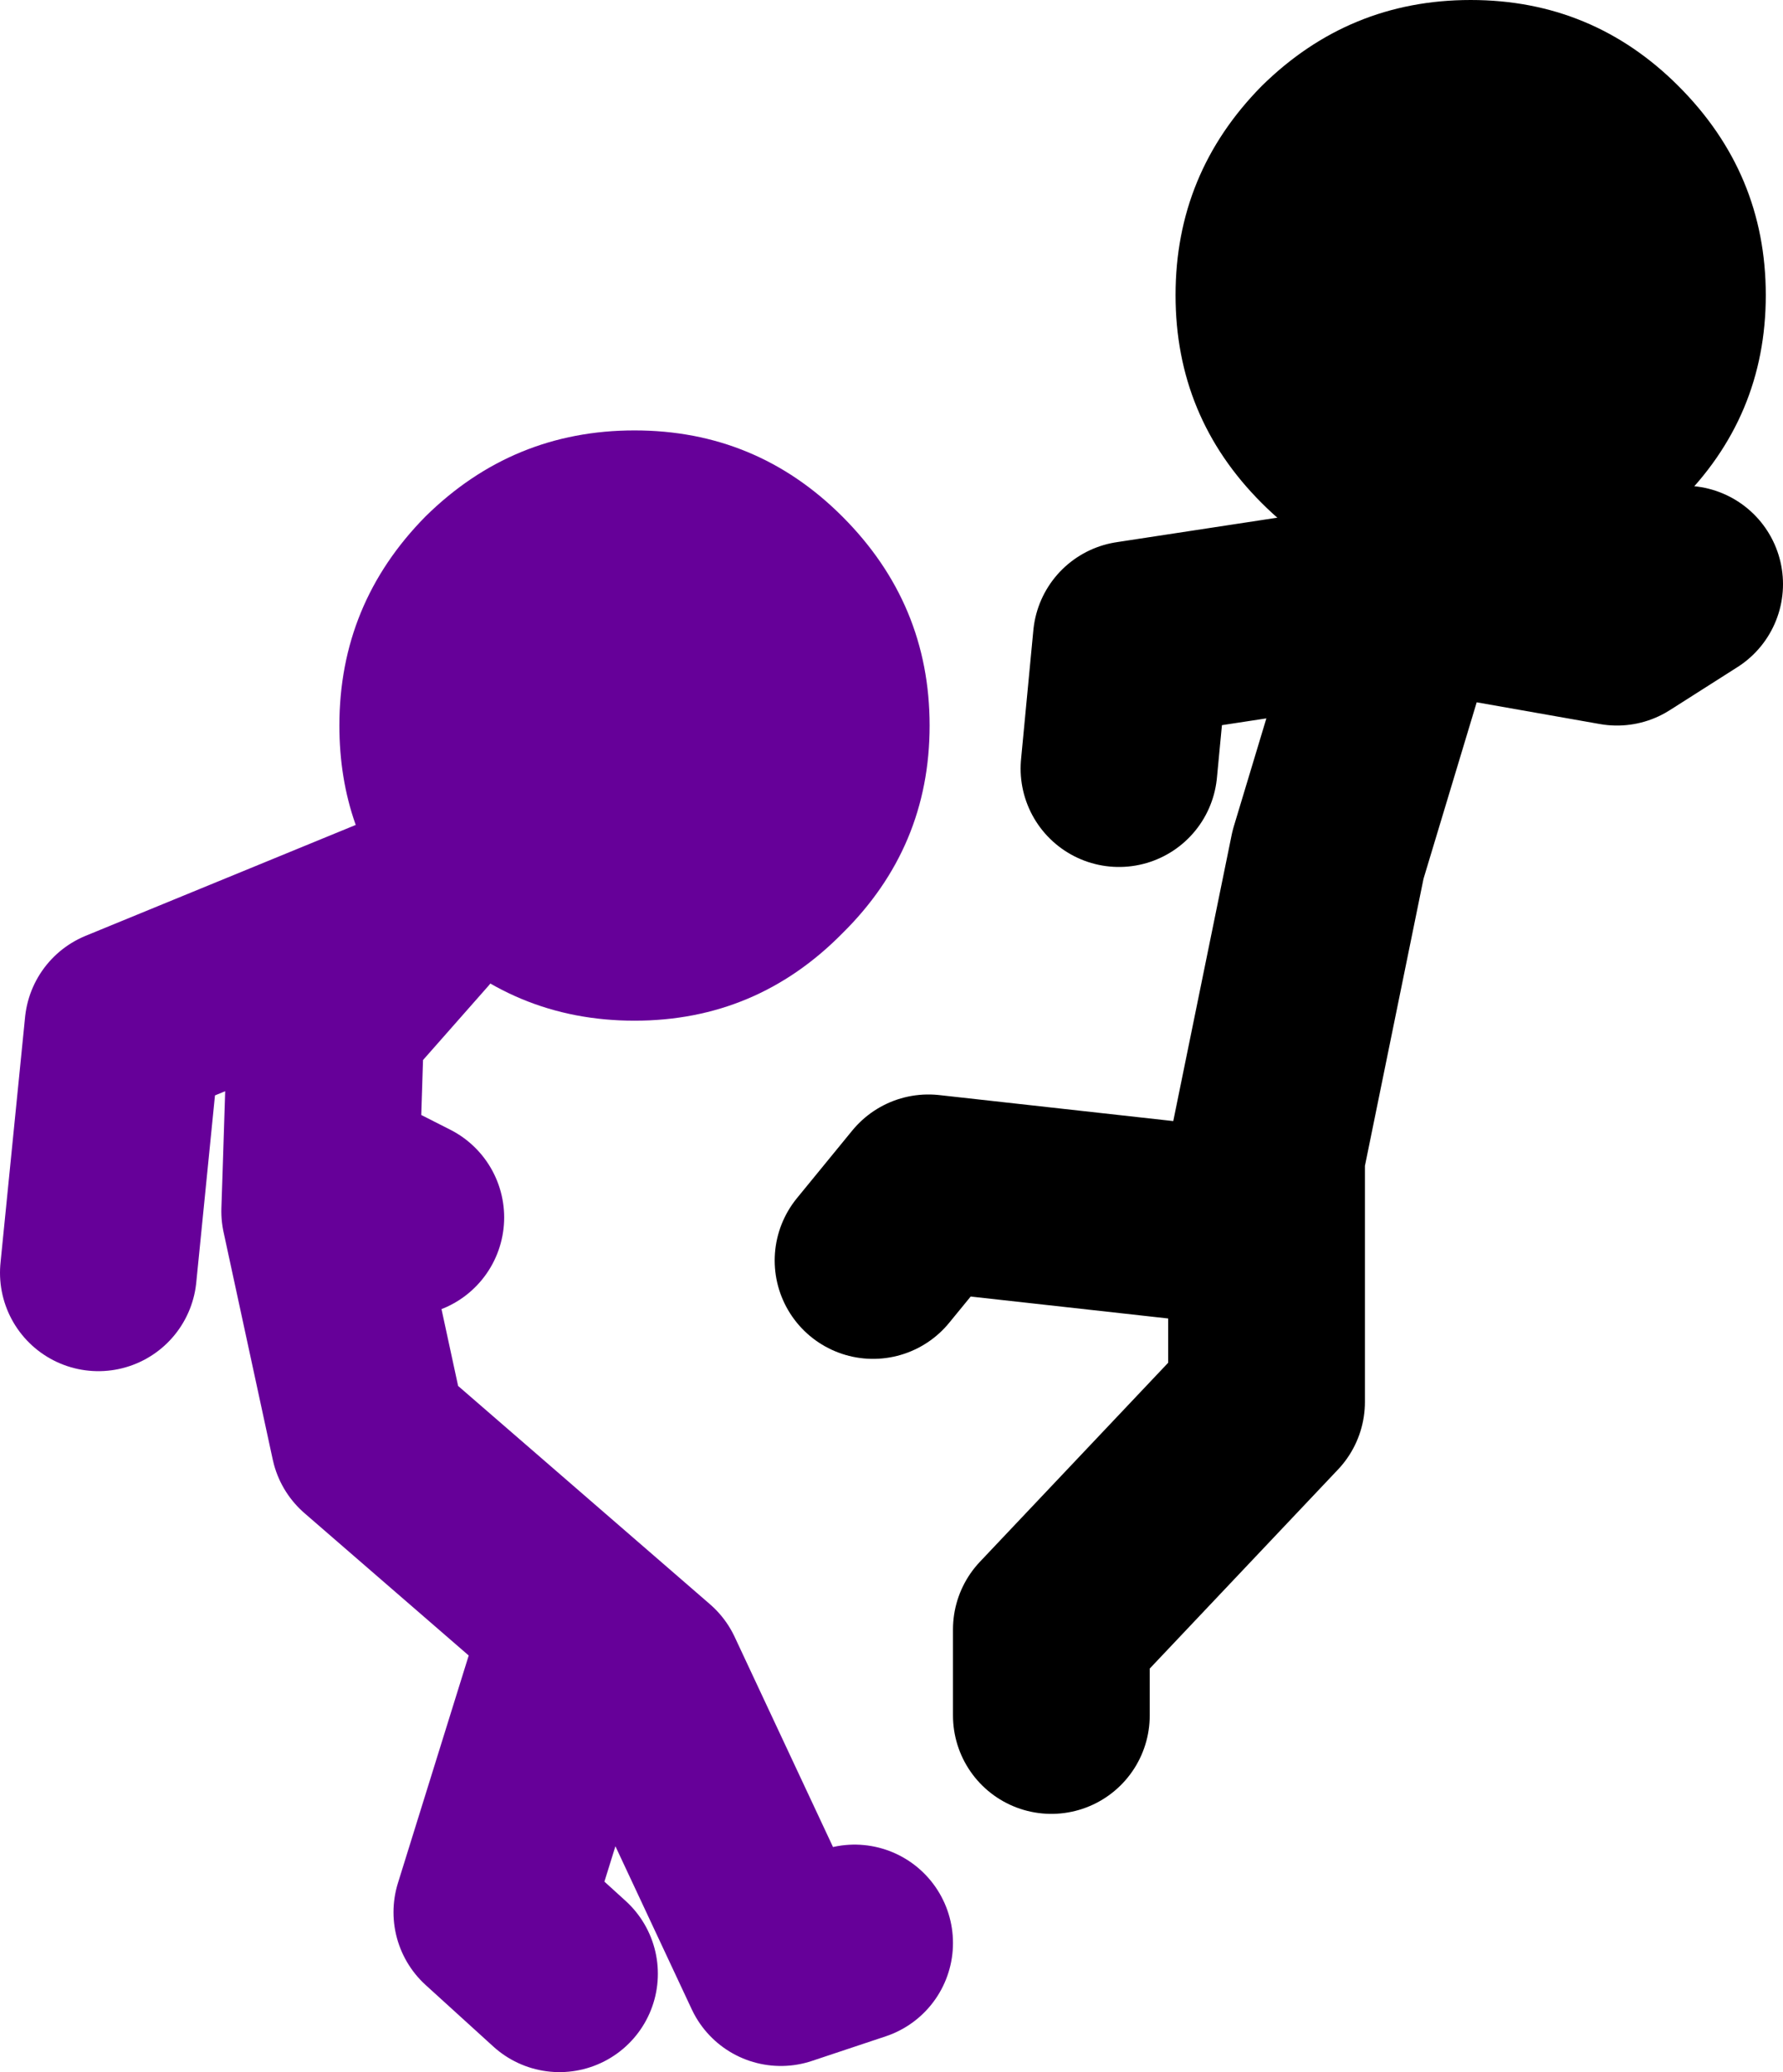
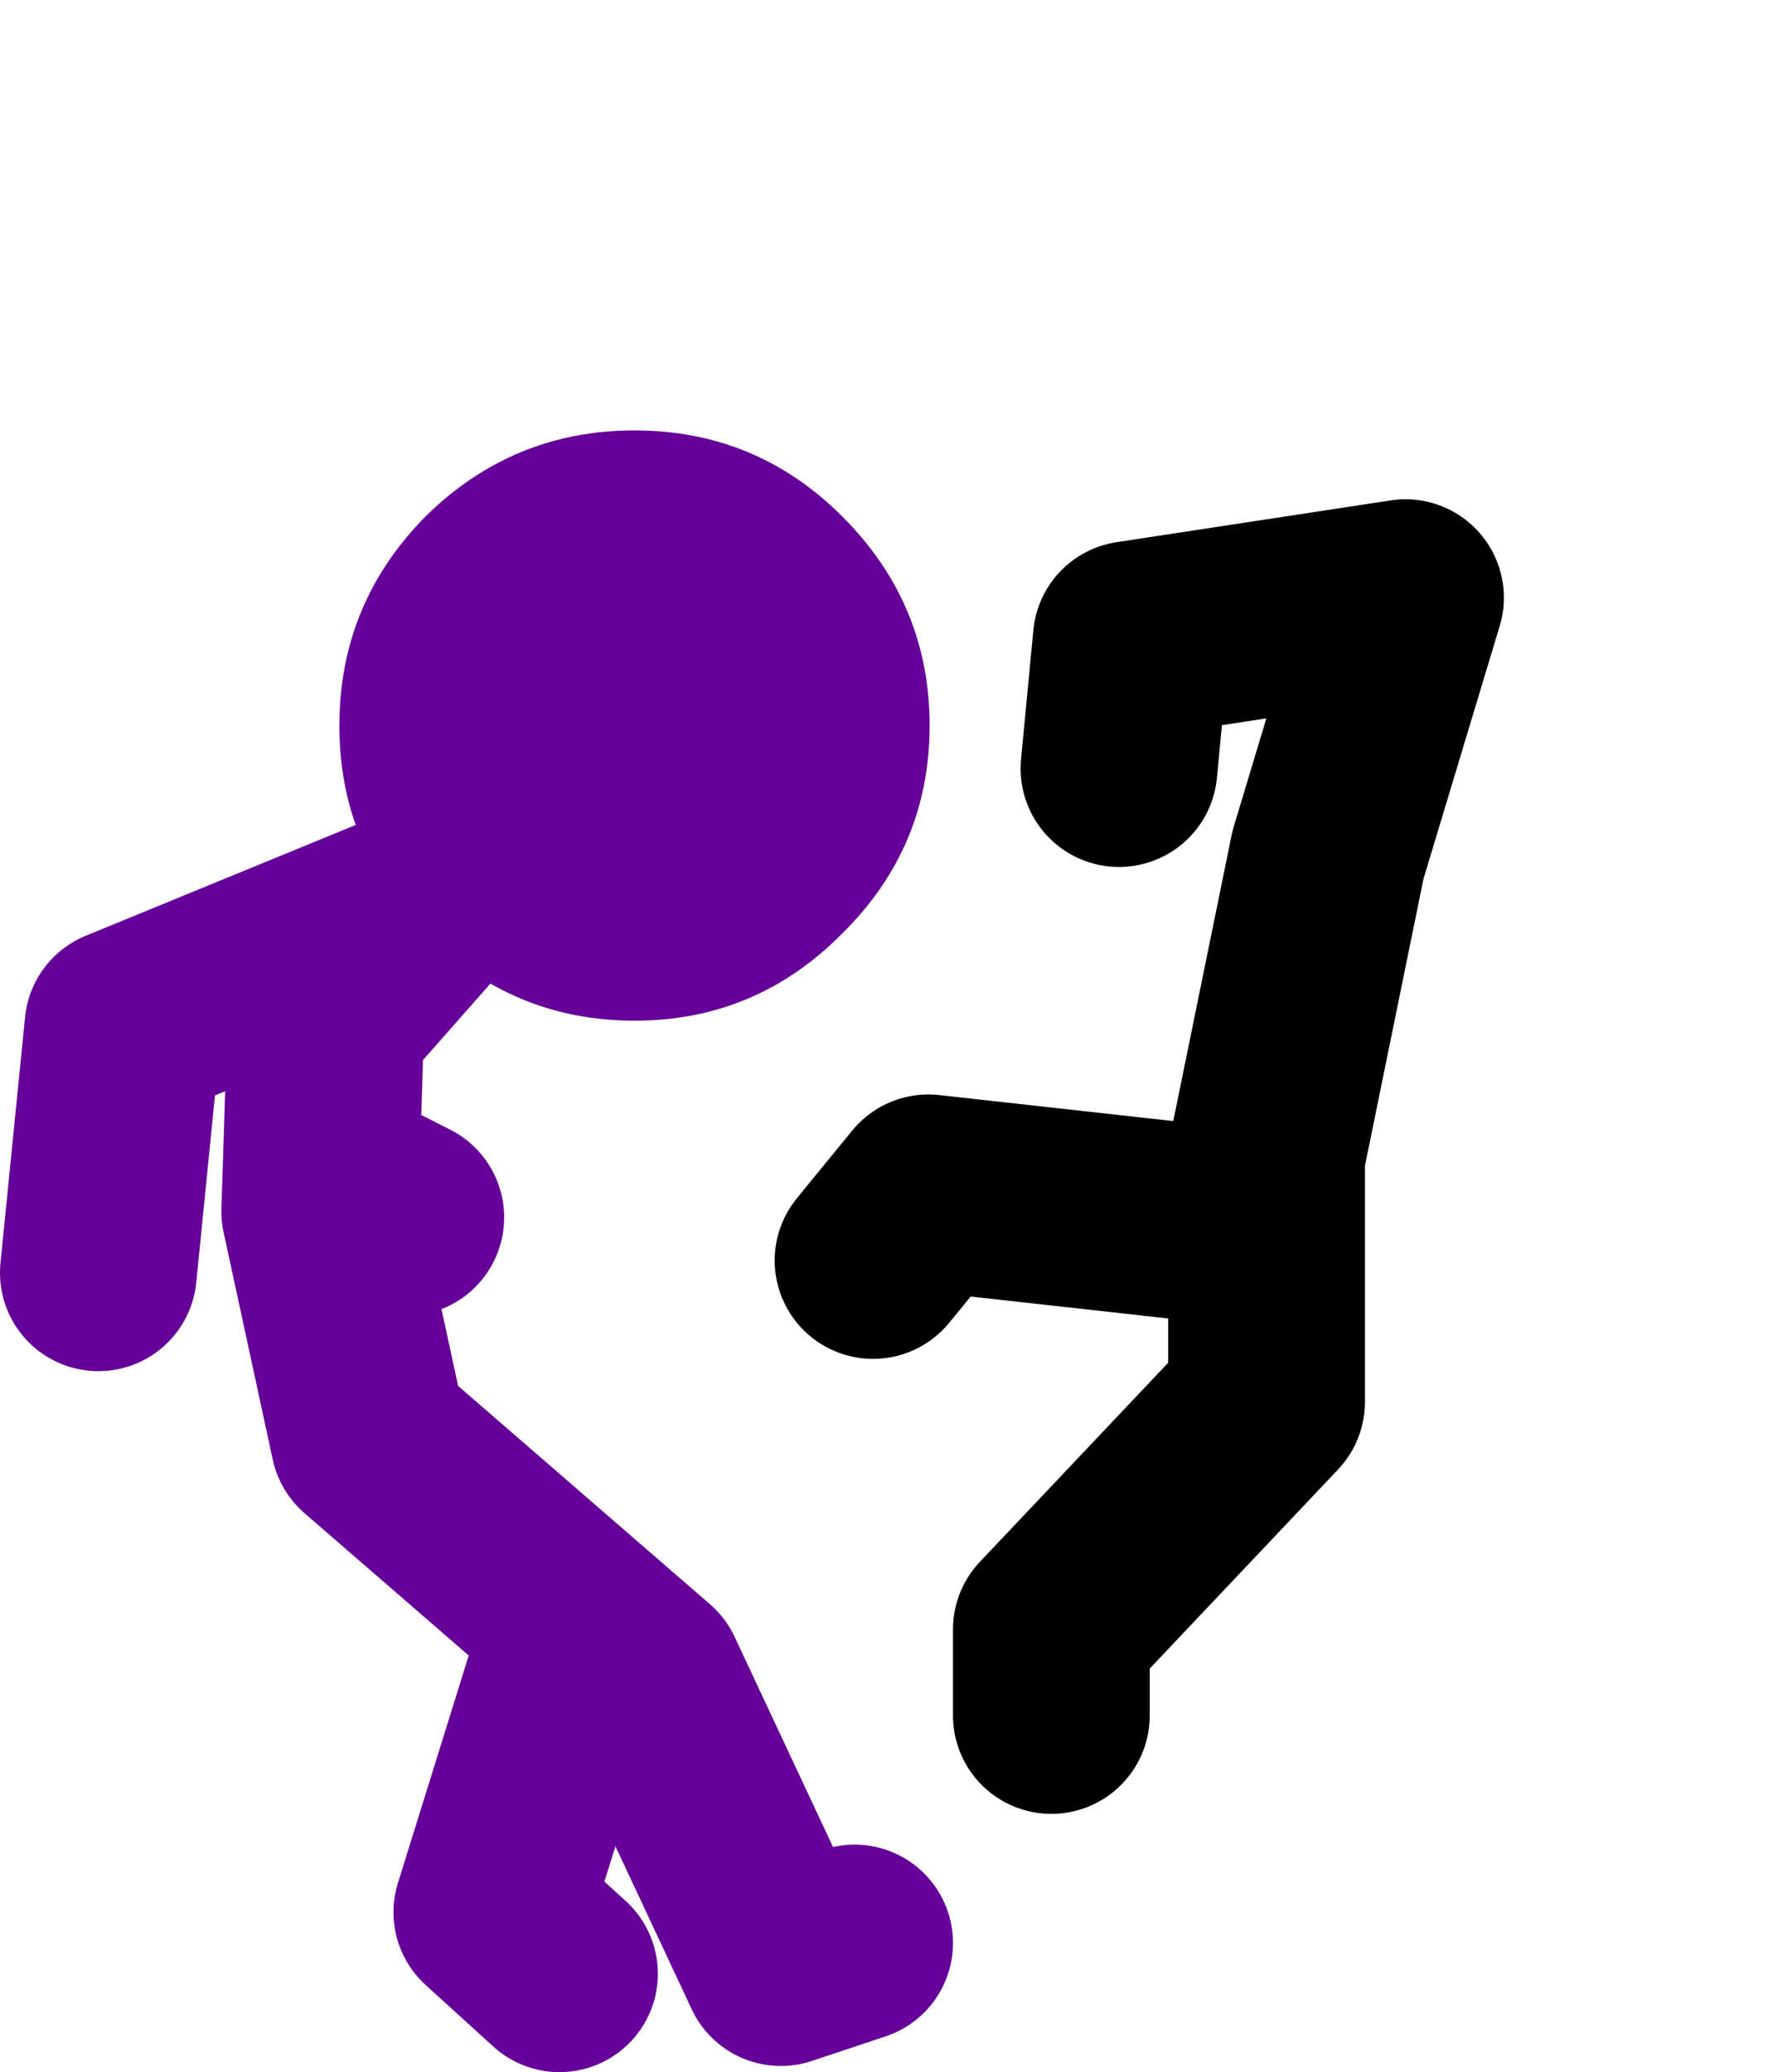
<svg xmlns="http://www.w3.org/2000/svg" height="84.25px" width="72.5px">
  <g transform="matrix(1.0, 0.0, 0.0, 1.0, 8.6, 50.8)">
    <path d="M7.85 -13.75 Q6.5 -15.4 5.85 -17.3 5.2 -19.15 5.2 -21.3 5.2 -26.25 8.7 -29.8 12.25 -33.3 17.2 -33.3 22.15 -33.3 25.65 -29.8 29.2 -26.25 29.2 -21.3 29.2 -16.35 25.65 -12.85 22.15 -9.3 17.2 -9.3 12.25 -9.3 8.7 -12.85 L8.25 -13.35 7.85 -13.75" fill="#660099" fill-rule="evenodd" stroke="none" />
    <path d="M8.25 -13.35 L4.9 -9.55 M7.85 -13.75 L-3.6 -9.05 -4.6 0.95 M26.15 28.2 L23.15 29.2 17.65 17.45 6.4 7.7 4.4 -1.55 4.45 -3.05 4.65 -9.3 M4.45 -3.05 L7.9 -1.3 M14.9 15.7 L11.4 26.95 14.15 29.45" fill="none" stroke="#660099" stroke-linecap="round" stroke-linejoin="round" stroke-width="8.0" />
-     <path d="M42.7 -30.35 Q39.2 -33.85 39.2 -38.8 39.2 -43.75 42.7 -47.3 46.25 -50.8 51.2 -50.8 56.15 -50.8 59.65 -47.3 63.2 -43.75 63.2 -38.8 63.2 -33.85 59.65 -30.35 56.15 -26.8 51.2 -26.8 46.25 -26.8 42.7 -30.35" fill="#000000" fill-rule="evenodd" stroke="none" />
-     <path d="M34.15 18.95 L34.15 15.45 42.9 6.2 42.9 -3.8 45.4 -16.05 48.55 -26.5 37.4 -24.8 36.9 -19.55 M59.9 -27.05 L57.15 -25.3 48.65 -26.8 48.55 -26.5 M42.65 -0.8 L29.15 -2.3 26.9 0.45" fill="none" stroke="#000000" stroke-linecap="round" stroke-linejoin="round" stroke-width="8.0" />
+     <path d="M34.15 18.95 L34.15 15.45 42.9 6.2 42.9 -3.8 45.4 -16.05 48.55 -26.5 37.4 -24.8 36.9 -19.55 M59.9 -27.05 M42.65 -0.8 L29.15 -2.3 26.9 0.45" fill="none" stroke="#000000" stroke-linecap="round" stroke-linejoin="round" stroke-width="8.0" />
  </g>
</svg>